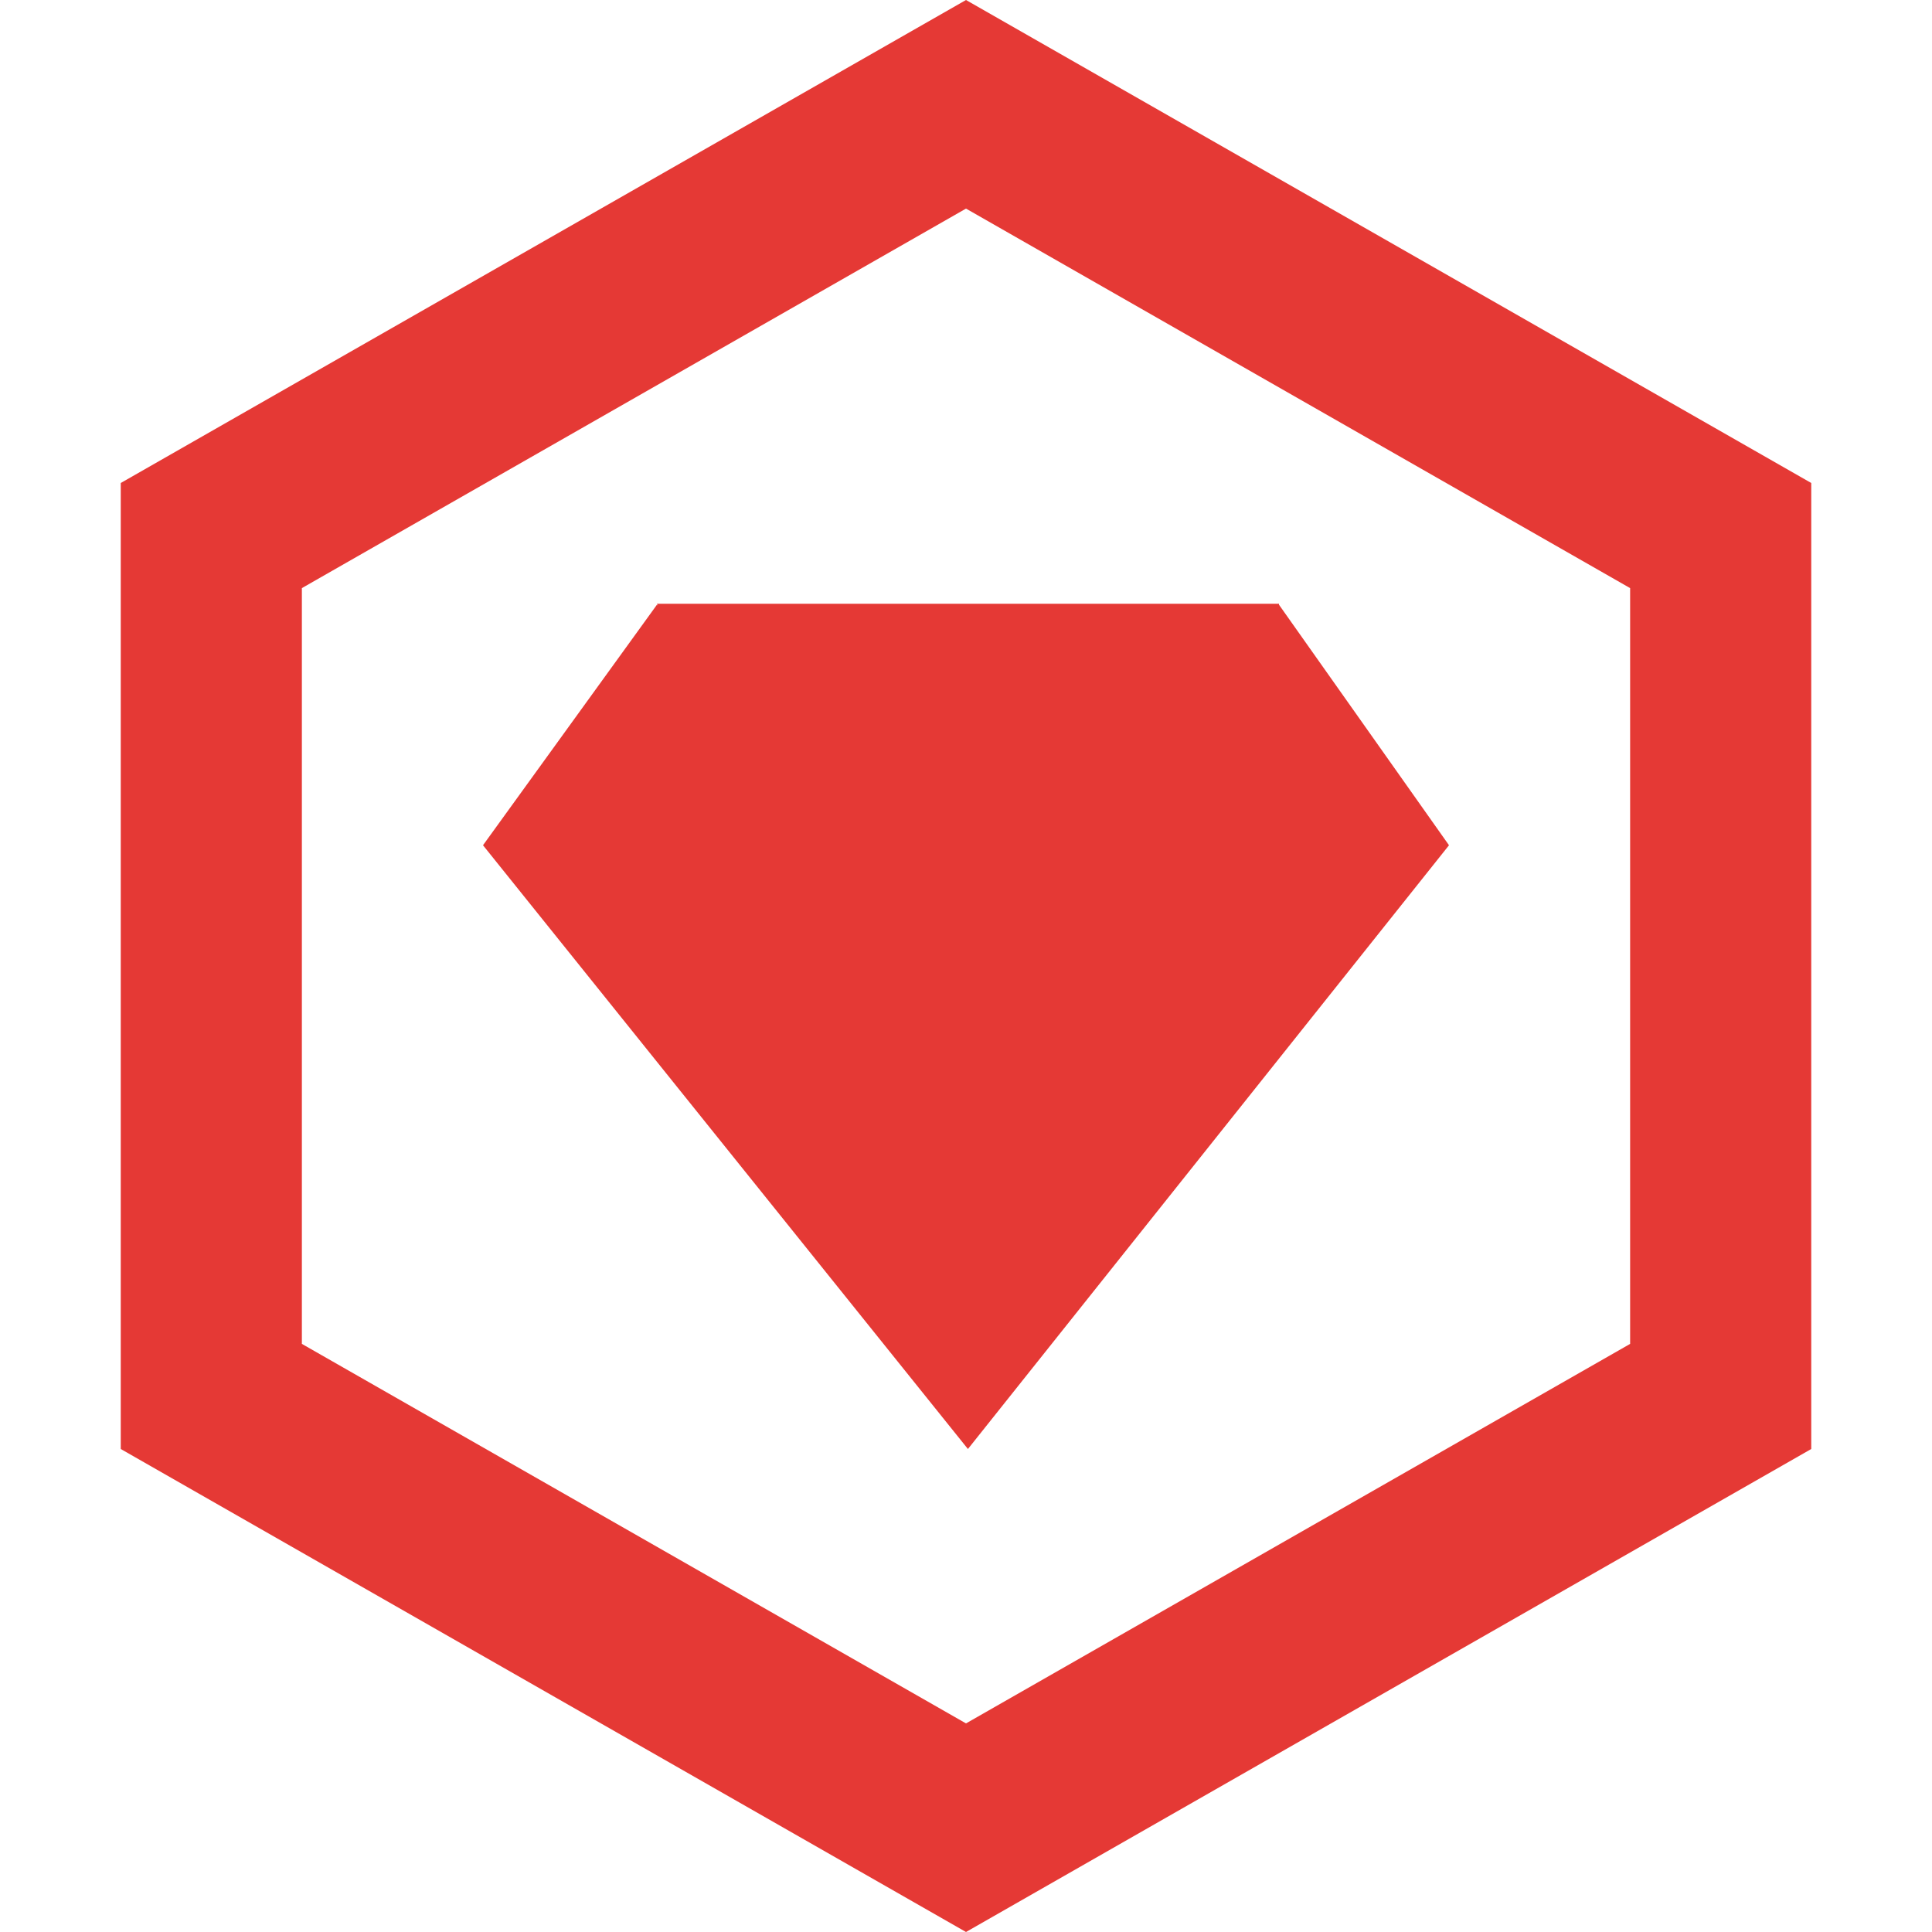
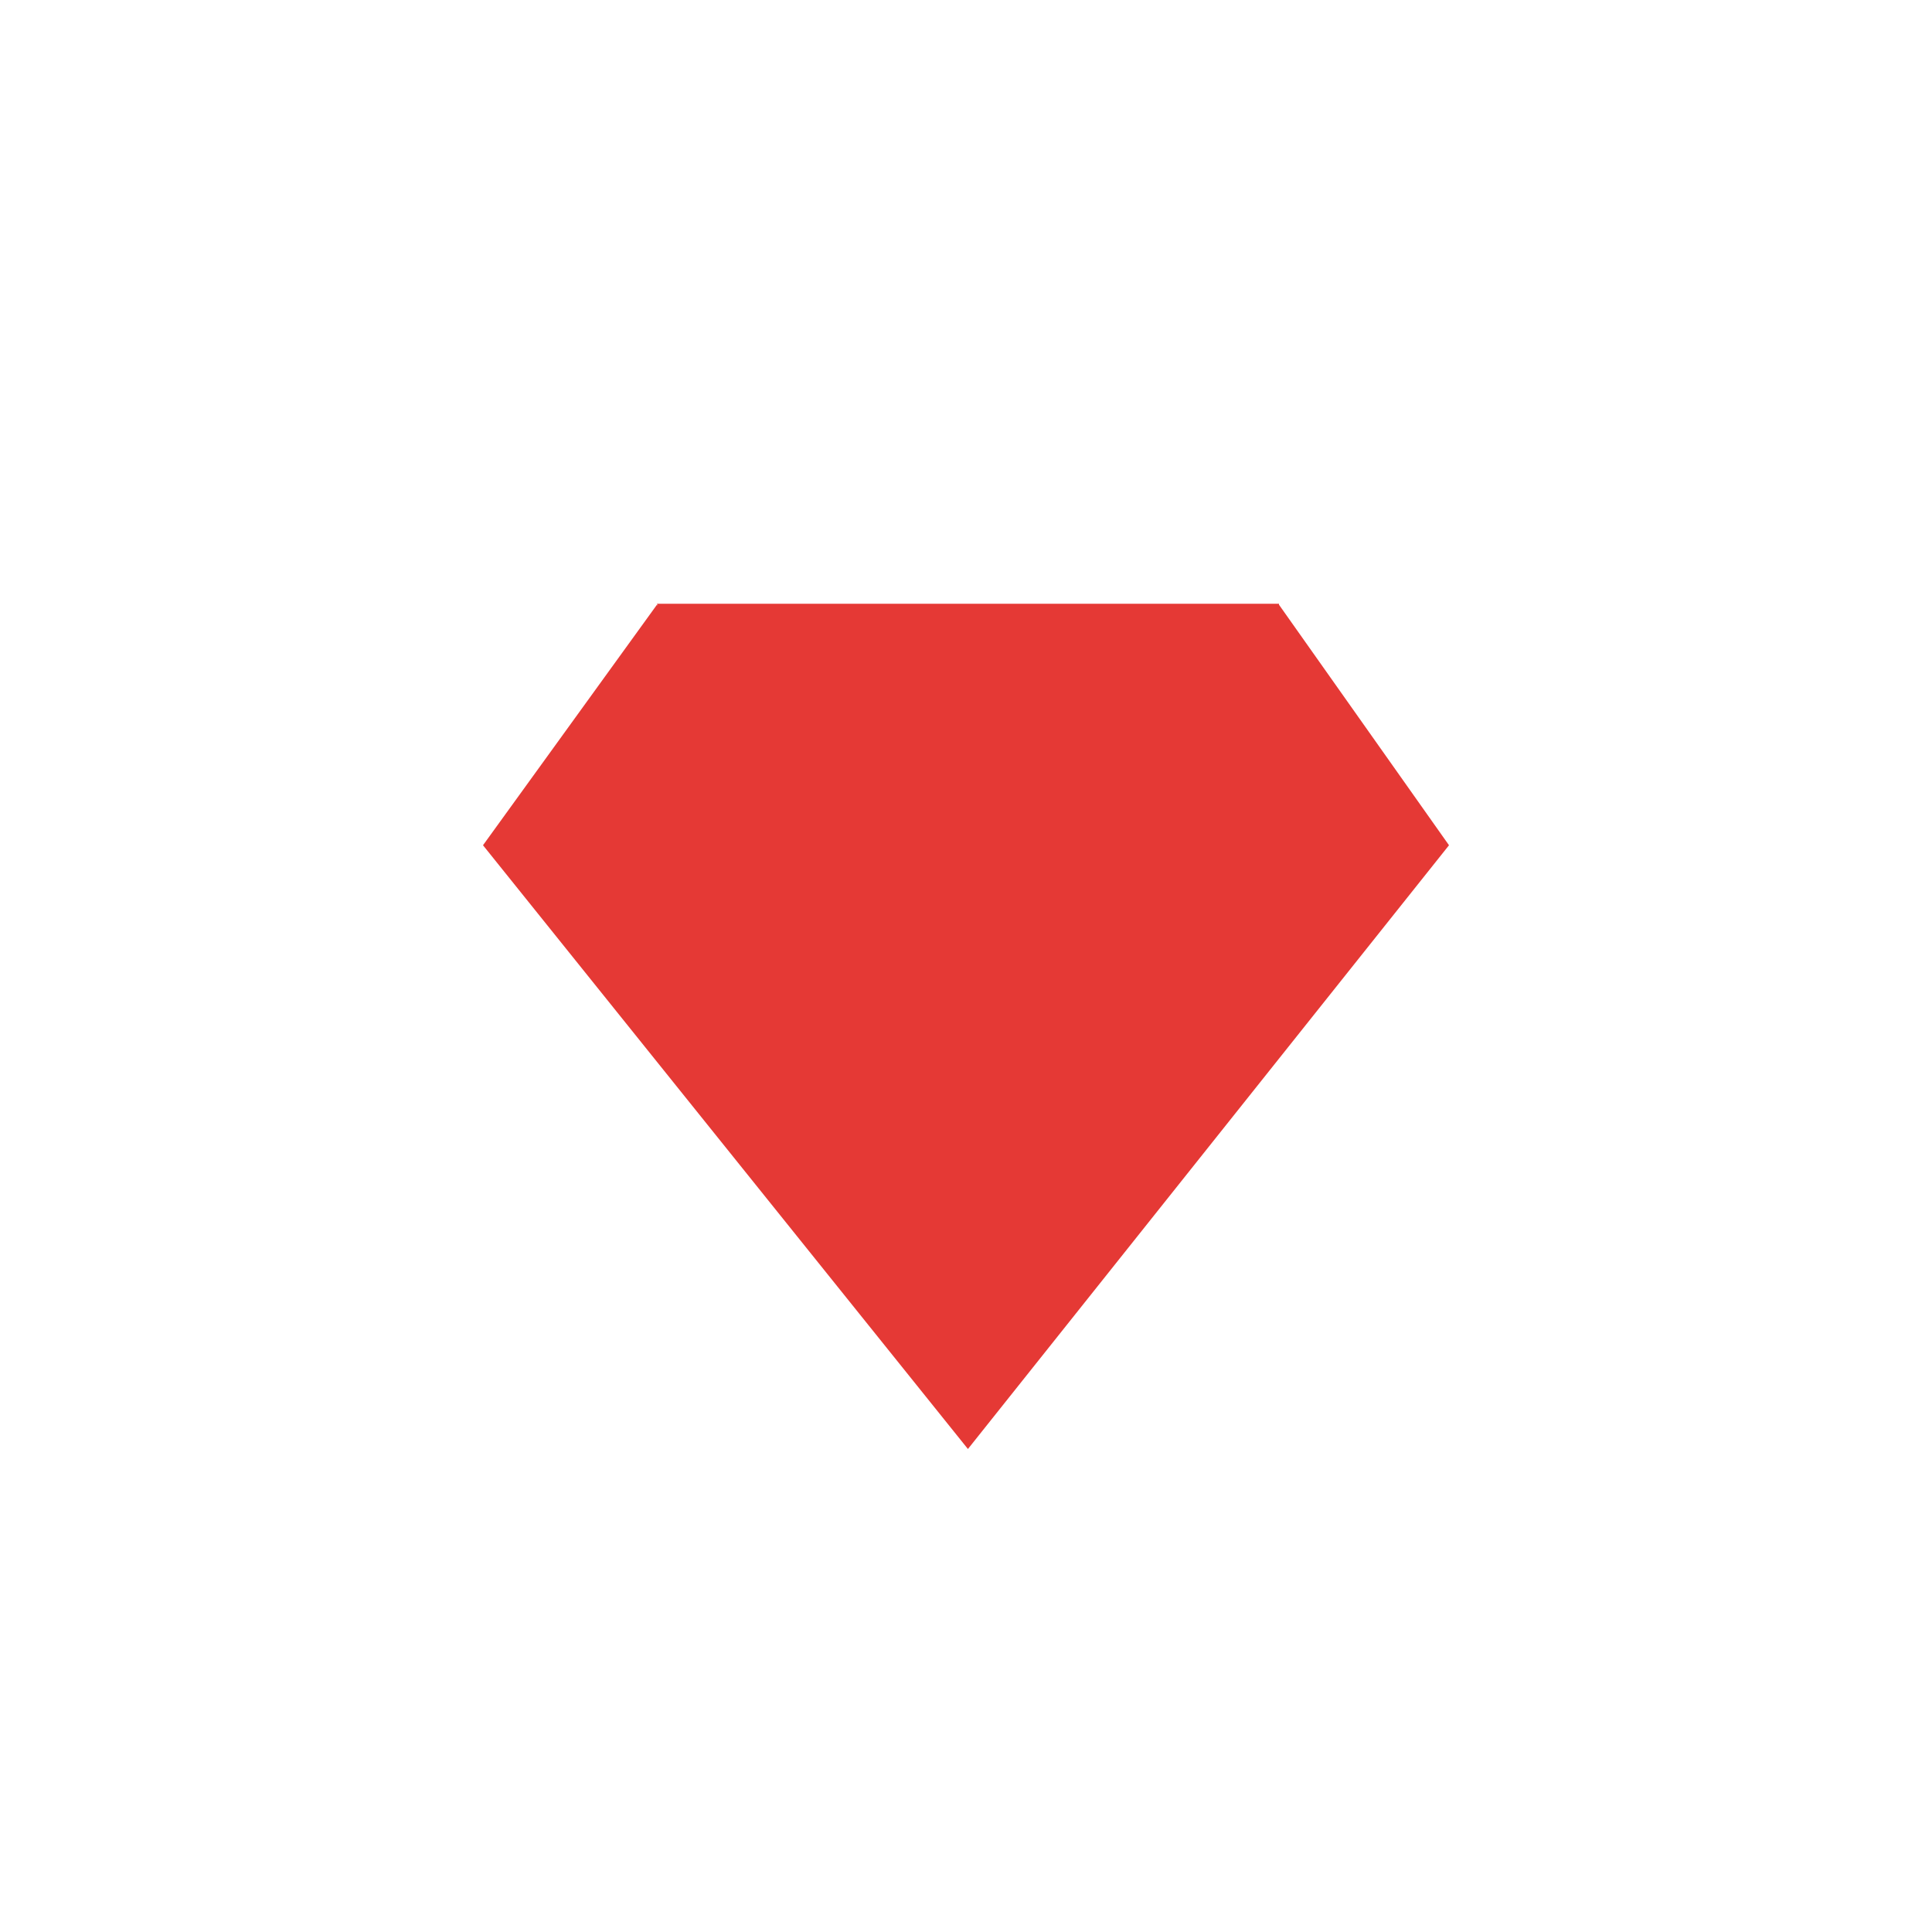
<svg xmlns="http://www.w3.org/2000/svg" viewBox="0 0 32 32">
  <polygon points="21.184 10.016 21.184 10 10.881 10 10.897 10.033 10.881 10.016 8 14 16.032 24 24 14 21.184 10.016" style="fill: #e53935" />
-   <path d="M16,3.455,27,9.741V22.259L16,28.545,5,22.259V9.741L16,3.455M16,0,2,8V24l14,8,14-8V8L16,0Z" style="fill: #e53935" />
</svg>